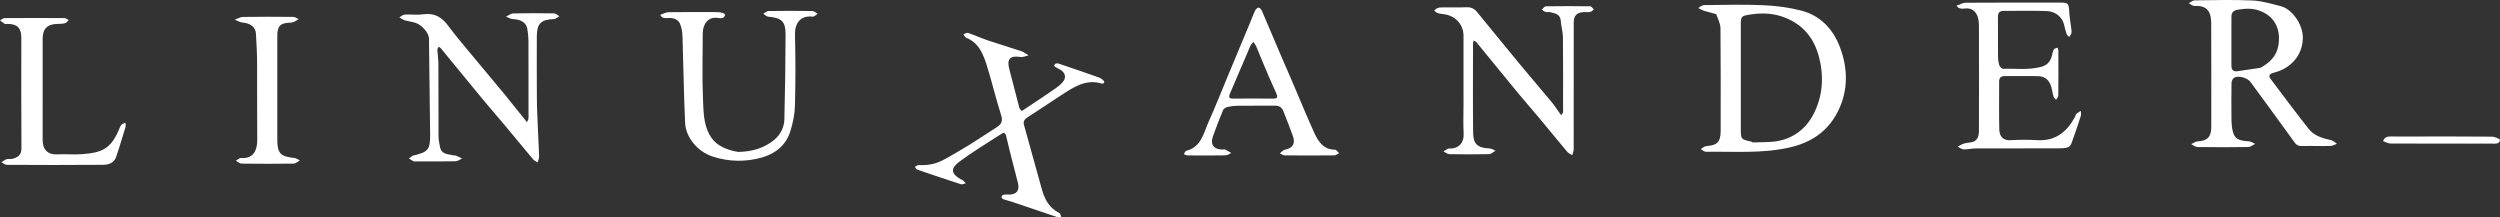
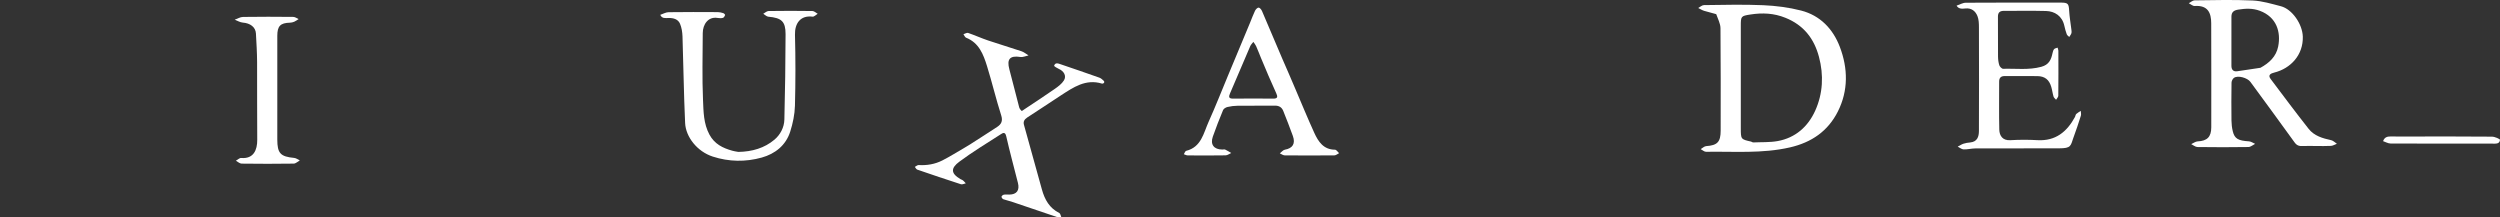
<svg xmlns="http://www.w3.org/2000/svg" xmlns:ns1="http://www.inkscape.org/namespaces/inkscape" xmlns:ns2="http://sodipodi.sourceforge.net/DTD/sodipodi-0.dtd" xmlns:xlink="http://www.w3.org/1999/xlink" width="2109.65" height="183.304" viewBox="0 0 558.178 48.499" version="1.1" id="svg8" ns1:version="1.1.2 (0a00cf5339, 2022-02-04)" ns2:docname="Logo_Linuxander_White_202408_001.svg" ns1:export-filename="/home/starlord/Documents/Employment/Linuxander/Linuxander_Logo_White_Purple_202408_001.png" ns1:export-xdpi="26.186148" ns1:export-ydpi="26.186148">
  <rect x="0" y="0" width="558.178" height="48.499" fill="#333333" stroke="none" />
  <defs id="defs2">
    <linearGradient ns1:collect="always" id="linearGradient4451">
      <stop style="stop-color:#ffffff;stop-opacity:1" offset="0" id="stop4447" />
      <stop style="stop-color:#462d91;stop-opacity:1" offset="1" id="stop4449" />
    </linearGradient>
    <linearGradient ns1:collect="always" xlink:href="#linearGradient4451" id="linearGradient4453" x1="264.319" y1="17.359" x2="521.758" y2="17.359" gradientUnits="userSpaceOnUse" />
  </defs>
  <ns2:namedview id="base" pagecolor="#000000" bordercolor="#666666" borderopacity="1.0" ns1:pageopacity="0" ns1:pageshadow="2" ns1:zoom="2.8" ns1:cx="1160" ns1:cy="35.714286" ns1:document-units="mm" ns1:current-layer="g1476" showgrid="false" units="px" ns1:snap-to-guides="true" fit-margin-top="0" fit-margin-left="0" fit-margin-right="0" fit-margin-bottom="0" borderlayer="false" ns1:window-width="2560" ns1:window-height="1371" ns1:window-x="0" ns1:window-y="32" ns1:window-maximized="0" ns1:pagecheckerboard="0" />
  <g ns1:groupmode="layer" id="layer2" ns1:label="Layer 2" transform="translate(190.118,84.73)" style="display:none" ns2:insensitive="true">
-     <rect style="opacity:1;fill:#000000;fill-opacity:1;stroke:none;stroke-width:0.265;stroke-opacity:1" id="rect1161" width="559.972" height="50.46" x="-190.307" y="-84.989" ns1:export-filename="/home/starlord/Projects/linuxander/webapi/about/static/Logo_Linuxander_v1_regular_vector.png" ns1:export-xdpi="71.982018" ns1:export-ydpi="71.982018" />
-   </g>
+     </g>
  <g ns1:label="LINUX" ns1:groupmode="layer" id="layer1" transform="translate(190.118,-199.041)" style="display:inline">
-     <path style="opacity:1;fill:#ffffff;fill-opacity:1;stroke:none;stroke-width:0.265;stroke-linecap:round;stroke-linejoin:round" ns1:connector-curvature="0" class="selected" d="m -77.604,219.928 c 1.61,1.984 3.154,3.902 4.695,5.822 0.148,0.184 0.282,0.38 0.422,0.57 0.124,-0.257 0.319,-0.505 0.357,-0.774 0.06,-0.433 0.016,-0.88 0.016,-1.321 0,-5.336 0.013,-10.671 -0.012,-16.007 -0.004,-0.934 -0.099,-1.879 -0.268,-2.798 -0.249,-1.353 -1.455,-2.048 -3.242,-2.121 -0.509,-0.021 -1.004,-0.36 -1.505,-0.554 0.543,-0.248 1.081,-0.697 1.63,-0.709 3.041,-0.07 6.085,-0.057 9.127,-0.004 0.387,0.007 0.767,0.417 1.15,0.641 -0.389,0.217 -0.773,0.611 -1.169,0.624 -2.952,0.098 -3.858,0.989 -3.858,3.923 0,4.63 -0.029,9.261 0.012,13.89 0.021,2.433 0.157,4.866 0.255,7.299 0.075,1.86 0.199,3.719 0.243,5.579 0.01,0.433 -0.217,0.872 -0.335,1.308 -0.338,-0.221 -0.752,-0.377 -1.001,-0.672 -2.141,-2.544 -4.243,-5.12 -6.376,-7.671 -1.511,-1.807 -3.071,-3.572 -4.576,-5.384 -2.448,-2.948 -4.869,-5.918 -7.3,-8.881 -0.782,-0.954 -1.555,-1.915 -2.344,-2.863 -0.122,-0.147 -0.307,-0.241 -0.463,-0.359 -0.113,0.218 -0.332,0.44 -0.323,0.652 0.05,1.068 0.23,2.132 0.235,3.199 0.026,5.38 -0.002,10.76 0.027,16.139 0.004,0.793 0.172,1.591 0.322,2.376 0.337,1.76 1.885,1.598 3.123,1.916 0.124,0.032 0.281,-0.036 0.393,0.011 0.483,0.206 0.956,0.438 1.432,0.661 -0.483,0.218 -0.962,0.616 -1.449,0.625 -2.997,0.059 -5.997,0.029 -8.995,0.029 -0.132,0 -0.29,0.047 -0.392,-0.008 -0.362,-0.197 -0.706,-0.428 -1.056,-0.646 0.302,-0.218 0.603,-0.438 0.908,-0.653 0.03,-0.021 0.084,-0.007 0.125,-0.016 3.263,-0.74 3.75,-1.318 3.717,-4.692 -0.069,-7.151 -0.169,-14.302 -0.26,-21.454 -0.015,-1.167 -1.565,-2.998 -3.015,-3.473 -0.783,-0.256 -1.626,-0.325 -2.417,-0.561 -0.419,-0.125 -0.786,-0.426 -1.177,-0.648 0.394,-0.219 0.779,-0.605 1.184,-0.627 1.407,-0.078 2.844,0.132 4.227,-0.066 2.492,-0.356 4.137,0.712 5.538,2.622 1.38,1.881 2.895,3.665 4.382,5.465 2.637,3.191 5.297,6.363 8.014,9.609 z" id="path197" />
    <path style="opacity:1;fill:#ffffff;fill-opacity:1;stroke:none;stroke-width:0.265;stroke-linecap:round;stroke-linejoin:round" ns1:connector-curvature="0" class="selected" d="m 26.641,231.173 c 2.019,-1.313 3.989,-2.533 5.916,-3.819 0.895,-0.598 1.264,-1.31 0.865,-2.557 -1.161,-3.631 -2.037,-7.354 -3.168,-10.996 -0.812,-2.615 -1.786,-5.199 -4.676,-6.343 -0.258,-0.102 -0.397,-0.508 -0.59,-0.773 0.351,-0.107 0.762,-0.389 1.044,-0.292 1.502,0.513 2.954,1.175 4.458,1.683 2.478,0.839 4.99,1.575 7.469,2.412 0.562,0.189 1.045,0.611 1.564,0.925 -0.609,0.126 -1.246,0.436 -1.822,0.347 -2.329,-0.36 -3.077,0.461 -2.46,2.754 0.759,2.821 1.449,5.66 2.196,8.485 0.081,0.305 0.315,0.592 0.548,0.813 0.048,0.045 0.416,-0.238 0.629,-0.38 2.246,-1.497 4.511,-2.968 6.724,-4.512 0.778,-0.542 1.611,-1.153 2.093,-1.934 0.613,-0.991 -0.01,-2.076 -1.136,-2.557 -0.403,-0.172 -1.097,-0.604 -1.059,-0.717 0.26,-0.779 0.905,-0.51 1.444,-0.327 2.898,0.985 5.794,1.975 8.678,3.001 0.378,0.135 0.696,0.466 1.007,0.745 0.076,0.068 0.076,0.342 0.003,0.426 -0.092,0.105 -0.32,0.188 -0.449,0.149 -3.638,-1.106 -6.398,0.843 -9.187,2.646 -2.509,1.622 -4.973,3.312 -7.491,4.918 -0.655,0.418 -0.929,0.942 -0.746,1.615 1.318,4.829 2.673,9.649 4.017,14.471 0.625,2.242 1.678,4.155 3.883,5.244 0.236,0.117 0.297,0.587 0.439,0.894 -0.321,0.006 -0.672,0.1 -0.959,0.004 -3.407,-1.137 -6.803,-2.307 -10.207,-3.456 -0.582,-0.197 -1.198,-0.3 -1.77,-0.519 -0.192,-0.074 -0.425,-0.387 -0.407,-0.567 0.017,-0.173 0.317,-0.411 0.526,-0.451 0.383,-0.073 0.79,-0.02 1.186,-0.021 1.67,-0.003 2.376,-0.935 1.955,-2.6 -0.878,-3.471 -1.817,-6.929 -2.613,-10.419 -0.246,-1.08 -0.773,-0.734 -1.239,-0.434 -3.103,1.998 -6.274,3.91 -9.229,6.11 -1.887,1.405 -2,2.587 0.264,3.901 0.176,0.102 0.393,0.147 0.545,0.274 0.231,0.193 0.423,0.435 0.631,0.656 -0.363,0.076 -0.776,0.305 -1.083,0.206 -3.264,-1.054 -6.513,-2.151 -9.756,-3.268 -0.223,-0.077 -0.36,-0.401 -0.536,-0.611 0.287,-0.143 0.582,-0.425 0.859,-0.408 1.853,0.113 3.636,-0.196 5.272,-1.025 1.72,-0.872 3.355,-1.911 5.026,-2.878 0.428,-0.247 0.853,-0.499 1.345,-0.815 z" id="path199" />
    <path style="opacity:1;fill:#ffffff;fill-opacity:1;stroke:none;stroke-width:0.265;stroke-linecap:round;stroke-linejoin:round" ns1:connector-curvature="0" class="selected" d="m -25.283,232.959 c 3.088,-0.051 5.849,-0.846 8.097,-2.753 1.288,-1.093 2.153,-2.715 2.196,-4.473 0.154,-6.353 0.254,-12.708 0.267,-19.062 0.006,-2.861 -0.913,-3.64 -3.85,-3.901 -0.394,-0.035 -0.756,-0.428 -1.132,-0.656 0.396,-0.214 0.79,-0.606 1.19,-0.612 3.261,-0.05 6.523,-0.05 9.784,8e-5 0.395,0.006 0.785,0.4 1.177,0.614 -0.38,0.227 -0.788,0.686 -1.134,0.643 -2.775,-0.343 -3.998,1.572 -3.935,4.033 0.137,5.285 0.134,10.579 -0.007,15.864 -0.052,1.933 -0.467,3.912 -1.052,5.764 -0.975,3.087 -3.392,4.972 -6.359,5.801 -3.601,1.007 -7.325,0.955 -10.935,-0.216 -3.491,-1.132 -6.032,-4.395 -6.175,-7.491 -0.299,-6.444 -0.371,-12.899 -0.586,-19.347 -0.032,-0.945 -0.186,-1.943 -0.547,-2.807 -0.433,-1.038 -1.463,-1.318 -2.55,-1.301 -0.712,0.011 -1.489,0.178 -1.866,-0.705 0.62,-0.206 1.237,-0.579 1.861,-0.589 3.657,-0.056 7.316,-0.035 10.974,-0.018 0.411,0.002 0.832,0.101 1.226,0.226 0.178,0.056 0.45,0.341 0.418,0.429 -0.088,0.245 -0.276,0.57 -0.49,0.629 -0.368,0.103 -0.795,0.084 -1.181,0.019 -2.118,-0.358 -3.316,1.443 -3.323,3.376 -0.017,4.98 -0.161,9.968 0.058,14.938 0.114,2.588 0.106,5.261 1.429,7.719 1.142,2.122 2.975,3.011 5.1,3.606 0.398,0.112 0.808,0.18 1.345,0.268 z" id="path203" />
-     <path style="opacity:1;fill:#ffffff;fill-opacity:1;stroke:none;stroke-width:0.265;stroke-linecap:round;stroke-linejoin:round" ns1:connector-curvature="0" class="selected" d="m -180.593,220.259 c 0,3.395 0.017,6.658 -0.006,9.92 -0.016,2.212 1.057,3.46 3.371,3.329 1.802,-0.102 3.623,0.094 5.42,-0.043 4.53,-0.345 6.535,-1.197 8.419,-5.893 0.106,-0.264 0.244,-0.548 0.45,-0.731 0.221,-0.196 0.538,-0.284 0.813,-0.419 0.018,0.316 0.126,0.659 0.04,0.944 -0.684,2.271 -1.356,4.548 -2.133,6.788 -0.441,1.274 -1.68,1.671 -2.823,1.682 -7.186,0.066 -14.373,0.043 -21.56,0.007 -0.402,-0.002 -0.801,-0.381 -1.202,-0.585 0.397,-0.237 0.771,-0.54 1.199,-0.69 0.314,-0.11 0.708,0.033 1.049,-0.032 1.109,-0.211 2.24,-0.699 2.228,-2.326 -0.062,-8.244 -0.028,-16.489 -0.029,-24.734 -1.3e-4,-2.175 -0.902,-3.088 -3.05,-3.093 -0.22,-4.5e-4 -0.485,0.078 -0.652,-0.016 -0.379,-0.213 -0.709,-0.512 -1.06,-0.776 0.341,-0.177 0.682,-0.505 1.024,-0.508 4.453,-0.035 8.906,-0.032 13.359,-0.003 0.322,0.002 0.642,0.287 0.963,0.441 -0.259,0.238 -0.483,0.6 -0.785,0.686 -0.524,0.149 -1.097,0.166 -1.65,0.17 -2.317,0.017 -3.386,1.052 -3.386,3.316 0,4.145 0,8.289 0,12.566 z" id="path207" />
    <path style="opacity:1;fill:#ffffff;fill-opacity:1;stroke:none;stroke-width:0.265;stroke-linecap:round;stroke-linejoin:round" ns1:connector-curvature="0" class="selected" d="m -128.206,223.963 c 0,2.16 0,4.188 0,6.216 0,3.093 0.702,3.834 3.78,4.123 0.429,0.04 0.832,0.362 1.247,0.554 -0.453,0.249 -0.903,0.708 -1.359,0.715 -3.879,0.058 -7.759,0.054 -11.638,0.003 -0.428,-0.006 -0.85,-0.422 -1.274,-0.648 0.396,-0.215 0.81,-0.643 1.185,-0.611 2.753,0.234 3.606,-1.767 3.581,-4.096 -0.06,-5.775 0.003,-11.55 -0.032,-17.326 -0.013,-2.124 -0.142,-4.249 -0.26,-6.371 -0.08,-1.428 -1.265,-2.308 -2.935,-2.434 -0.614,-0.046 -1.202,-0.424 -1.802,-0.65 0.616,-0.215 1.23,-0.605 1.85,-0.615 3.746,-0.058 7.494,-0.044 11.241,-0.007 0.395,0.004 0.786,0.317 1.179,0.486 -0.327,0.202 -0.638,0.444 -0.987,0.594 -0.299,0.128 -0.641,0.204 -0.967,0.212 -2.119,0.054 -2.808,0.76 -2.808,2.923 0,5.599 0,11.198 0,16.929 z" id="path209" />
  </g>
  <g ns1:groupmode="layer" id="layer3" ns1:label="ANDER seperate" style="display:none" ns2:insensitive="true" transform="translate(0,1.2422588e-4)">
-     <path style="display:inline;fill:#462d91;fill-opacity:1;stroke:none;stroke-width:0.265;stroke-linecap:round;stroke-linejoin:round" ns1:connector-curvature="0" class="selected" d="M 383.183,3.16 C 382.238,2.873 381.349,2.685 380.485,2.419 c -0.462,-0.142 -0.883,-0.419 -1.323,-0.634 0.427,-0.225 0.851,-0.641 1.28,-0.646 4.408,-0.048 8.824,-0.172 13.224,0.022 2.845,0.125 5.735,0.489 8.487,1.2 4.25,1.098 7.103,4.105 8.625,8.095 1.83,4.799 1.926,9.756 -0.44,14.447 -2.204,4.37 -5.851,6.889 -10.674,8.001 -6.217,1.433 -12.491,0.883 -18.75,0.986 -0.396,0.007 -0.798,-0.387 -1.197,-0.594 0.406,-0.234 0.8,-0.644 1.22,-0.672 2.498,-0.168 3.238,-0.921 3.238,-3.461 0,-7.627 0.035,-15.255 -0.041,-22.881 -0.01,-1.021 -0.576,-2.037 -0.951,-3.122 m 8.268,28.641 c 1.815,-0.088 3.665,0.015 5.438,-0.303 3.983,-0.715 6.789,-3.231 8.392,-6.779 1.727,-3.822 1.932,-7.941 0.841,-12.031 -1.089,-4.082 -3.413,-7.072 -7.487,-8.715 -2.592,-1.046 -5.148,-1.149 -7.802,-0.737 -2.146,0.333 -2.16,0.393 -2.16,2.608 0,7.583 0,15.166 0,22.749 0,2.511 0,2.51 2.325,3.029 0.073,0.016 0.126,0.119 0.453,0.181 z" id="path191-3" ns1:export-filename="/home/starlord/Documents/Employment/Linuxander/Linuxander_Logo_White_Purple_202408_001.png" ns1:export-xdpi="26.1861" ns1:export-ydpi="26.1861" />
    <path style="display:inline;fill:#462d91;fill-opacity:1;stroke:none;stroke-width:0.265;stroke-linecap:round;stroke-linejoin:round" ns1:connector-curvature="0" class="selected" d="m 516.996,32.595 c -1.058,0 -1.985,-0.033 -2.908,0.01 -0.755,0.035 -1.272,-0.109 -1.778,-0.815 -3.246,-4.532 -6.576,-9.003 -9.86,-13.508 -0.664,-0.911 -2.806,-1.521 -3.675,-0.895 -0.293,0.211 -0.534,0.703 -0.54,1.071 -0.044,2.819 -0.045,5.64 -0.011,8.46 0.01,0.798 0.105,1.613 0.291,2.389 0.399,1.666 1.206,2.102 3.62,2.252 0.466,0.029 0.912,0.366 1.368,0.561 -0.5,0.246 -0.997,0.698 -1.5,0.706 -3.789,0.06 -7.579,0.056 -11.368,0.003 -0.47,-0.007 -0.934,-0.423 -1.402,-0.649 0.484,-0.215 0.961,-0.593 1.453,-0.615 2.107,-0.092 3.026,-0.996 3.027,-3.141 0,-7.755 0.022,-15.511 -0.014,-23.266 -0.01,-2.212 -0.687,-4.026 -3.689,-3.819 -0.422,0.029 -0.875,-0.4 -1.314,-0.617 0.429,-0.224 0.856,-0.637 1.288,-0.642 4.318,-0.048 8.643,-0.169 12.952,0.03 2.125,0.098 4.24,0.744 6.324,1.283 2.534,0.656 4.816,4.025 4.89,6.79 0.11,4.088 -2.699,7.1 -6.378,8.023 -0.652,0.164 -1.52,0.473 -0.818,1.409 2.802,3.74 5.608,7.478 8.497,11.151 1.244,1.581 3.12,2.116 5.025,2.531 0.464,0.101 0.857,0.526 1.283,0.803 -0.442,0.165 -0.876,0.443 -1.326,0.472 -1.097,0.069 -2.202,0.023 -3.436,0.023 m -12.303,-17.462 c 1.947,-1.068 3.509,-2.481 3.96,-4.765 0.631,-3.195 -0.327,-6.551 -4.103,-7.959 -1.625,-0.606 -3.195,-0.517 -4.837,-0.26 -0.969,0.152 -1.502,0.563 -1.502,1.568 2.7e-4,3.656 0.005,7.312 -0.003,10.969 -0.003,0.865 0.417,1.337 1.262,1.227 1.659,-0.216 3.307,-0.515 5.224,-0.779 z" id="path193-6" ns1:export-filename="/home/starlord/Documents/Employment/Linuxander/Linuxander_Logo_White_Purple_202408_001.png" ns1:export-xdpi="26.1861" ns1:export-ydpi="26.1861" />
    <path style="display:inline;fill:#462d91;fill-opacity:1;stroke:none;stroke-width:0.265;stroke-linecap:round;stroke-linejoin:round" ns1:connector-curvature="0" class="selected" d="m 326.76,23.07 c 0,-5.113 0,-10.093 0,-15.074 0,-2.369 -1.607,-4.293 -3.998,-4.766 -0.575,-0.114 -1.174,-0.13 -1.735,-0.289 -0.302,-0.086 -0.546,-0.378 -0.816,-0.576 0.232,-0.187 0.438,-0.435 0.702,-0.545 0.301,-0.125 0.652,-0.171 0.983,-0.174 1.851,-0.015 3.704,0.045 5.553,-0.028 1.012,-0.04 1.74,0.333 2.343,1.069 3.181,3.882 6.343,7.78 9.542,11.647 2.342,2.831 4.744,5.613 7.092,8.439 0.64,0.77 1.179,1.624 1.768,2.437 0.124,0.171 0.26,0.333 0.391,0.5 0.134,-0.205 0.325,-0.395 0.387,-0.62 0.068,-0.246 0.015,-0.525 0.015,-0.789 0,-5.333 0.031,-10.666 -0.024,-15.999 -0.012,-1.207 -0.402,-2.406 -0.483,-3.618 -0.106,-1.598 -1.33,-1.697 -2.435,-1.976 -0.29,-0.073 -0.635,0.057 -0.917,-0.029 -0.323,-0.098 -0.604,-0.332 -0.903,-0.507 0.304,-0.266 0.604,-0.758 0.912,-0.763 3.305,-0.056 6.611,-0.052 9.916,-0.003 0.275,0.004 0.543,0.462 0.814,0.71 -0.28,0.194 -0.539,0.494 -0.846,0.556 -0.465,0.095 -0.966,5.8e-4 -1.449,0.029 -1.537,0.091 -2.202,0.802 -2.202,2.325 -2.1e-4,9.432 0.004,18.864 -0.014,28.296 0,0.44 -0.204,0.879 -0.313,1.319 -0.369,-0.234 -0.824,-0.395 -1.092,-0.713 -2.113,-2.508 -4.179,-5.055 -6.281,-7.572 -1.509,-1.807 -3.068,-3.571 -4.573,-5.381 -2.012,-2.421 -3.995,-4.866 -5.987,-7.303 -1.156,-1.415 -2.3,-2.841 -3.469,-4.245 -0.148,-0.178 -0.417,-0.255 -0.63,-0.378 -0.044,0.202 -0.125,0.405 -0.125,0.607 -0.007,6.655 -0.058,13.311 0.021,19.966 0.031,2.61 1.025,3.395 3.692,3.524 0.443,0.021 0.873,0.32 1.309,0.49 -0.476,0.271 -0.946,0.764 -1.428,0.775 -2.951,0.073 -5.906,0.063 -8.858,0.008 -0.445,-0.008 -0.884,-0.393 -1.326,-0.603 0.413,-0.231 0.837,-0.677 1.237,-0.656 2.08,0.108 3.373,-1.229 3.257,-3.347 -0.12,-2.197 -0.027,-4.407 -0.027,-6.743 z" id="path195-7" ns1:export-filename="/home/starlord/Documents/Employment/Linuxander/Linuxander_Logo_White_Purple_202408_001.png" ns1:export-xdpi="26.1861" ns1:export-ydpi="26.1861" />
    <path style="display:inline;fill:#462d91;fill-opacity:1;stroke:none;stroke-width:0.265;stroke-linecap:round;stroke-linejoin:round" ns1:connector-curvature="0" class="selected" d="m 462.955,30.676 c -0.662,1.926 -0.512,2.434 -3.222,2.442 -6.217,0.018 -12.433,-0.005 -18.65,0.018 -0.89,0.003 -1.782,0.249 -2.667,0.218 -0.446,-0.016 -0.879,-0.401 -1.318,-0.619 0.432,-0.223 0.845,-0.501 1.301,-0.654 0.47,-0.157 0.977,-0.229 1.473,-0.273 1.593,-0.143 1.96,-1.288 1.965,-2.558 0.033,-7.716 0.026,-15.431 0.003,-23.147 -0.003,-0.84 -0.026,-1.745 -0.329,-2.504 -0.448,-1.121 -1.315,-1.843 -2.683,-1.709 -0.722,0.071 -1.509,0.169 -1.982,-0.628 0.686,-0.227 1.371,-0.647 2.059,-0.652 7.054,-0.049 14.108,-0.031 21.163,-0.029 1.661,4.3e-4 1.825,0.229 1.914,1.798 0.081,1.431 0.337,2.853 0.505,4.28 0.031,0.261 0.067,0.549 -0.012,0.788 -0.096,0.289 -0.31,0.539 -0.473,0.806 -0.19,-0.197 -0.466,-0.361 -0.552,-0.596 -0.226,-0.614 -0.402,-1.252 -0.54,-1.892 -0.482,-2.23 -2.189,-3.257 -4.074,-3.309 -3.128,-0.087 -6.26,-0.011 -9.39,-0.032 -0.907,-0.006 -1.368,0.337 -1.364,1.286 0.015,2.954 -0.01,5.908 0.018,8.862 0.006,0.67 0.082,1.365 0.286,1.996 0.108,0.334 0.569,0.8 0.858,0.791 2.84,-0.089 5.689,0.322 8.524,-0.446 1.71,-0.463 2.193,-1.594 2.498,-3.045 0.066,-0.315 0.158,-0.668 0.358,-0.899 0.166,-0.191 0.509,-0.229 0.774,-0.334 0.061,0.229 0.175,0.458 0.176,0.687 0.012,3.351 0.021,6.702 -0.015,10.052 -0.003,0.302 -0.325,0.602 -0.498,0.902 -0.195,-0.237 -0.486,-0.445 -0.568,-0.716 -0.215,-0.711 -0.295,-1.462 -0.508,-2.174 -0.481,-1.611 -1.441,-2.37 -3.096,-2.393 -2.424,-0.035 -4.85,-0.002 -7.275,-0.013 -0.857,-0.004 -1.267,0.38 -1.265,1.246 0.008,3.571 -0.053,7.144 0.032,10.713 0.033,1.373 0.754,2.46 2.439,2.361 2.021,-0.119 4.06,-0.123 6.082,-0.008 4.037,0.231 6.572,-1.857 8.376,-5.177 0.116,-0.213 0.124,-0.516 0.286,-0.666 0.296,-0.275 0.67,-0.467 1.011,-0.694 0.011,0.363 0.119,0.756 0.018,1.084 -0.493,1.6 -1.042,3.182 -1.637,4.837 z" id="path201-5" ns1:export-filename="/home/starlord/Documents/Employment/Linuxander/Linuxander_Logo_White_Purple_202408_001.png" ns1:export-xdpi="26.1861" ns1:export-ydpi="26.1861" />
    <path style="display:inline;fill:#462d91;fill-opacity:1;stroke:none;stroke-width:0.265;stroke-linecap:round;stroke-linejoin:round" ns1:connector-curvature="0" class="selected" d="m 286.345,13.214 c 0.992,2.238 1.916,4.411 2.845,6.582 1.409,3.294 2.765,6.612 4.254,9.87 0.898,1.965 2.059,3.742 4.634,3.759 0.302,0.002 0.6,0.503 0.901,0.773 -0.347,0.171 -0.692,0.488 -1.041,0.491 -3.701,0.036 -7.402,0.035 -11.103,0.002 -0.363,-0.003 -0.723,-0.293 -1.085,-0.449 0.373,-0.284 0.715,-0.749 1.126,-0.822 1.731,-0.306 2.403,-1.335 1.785,-3.06 -0.673,-1.878 -1.408,-3.734 -2.145,-5.588 -0.326,-0.819 -0.947,-1.194 -1.865,-1.184 -2.776,0.03 -5.552,-0.007 -8.328,0.023 -0.757,0.008 -1.528,0.103 -2.264,0.278 -0.37,0.088 -0.848,0.373 -0.981,0.692 -0.814,1.954 -1.586,3.928 -2.288,5.925 -0.619,1.758 0.243,2.878 2.116,2.882 0.22,5.3e-4 0.473,-0.07 0.655,0.014 0.464,0.216 0.896,0.5 1.341,0.757 -0.422,0.184 -0.842,0.52 -1.267,0.527 -2.819,0.048 -5.64,0.033 -8.46,0.013 -0.286,-0.002 -0.571,-0.173 -0.857,-0.266 0.17,-0.26 0.296,-0.698 0.517,-0.753 3.393,-0.844 3.876,-3.956 5.016,-6.492 1.552,-3.452 2.937,-6.978 4.394,-10.473 1.63,-3.908 3.261,-7.814 4.889,-11.722 0.36,-0.864 0.669,-1.753 1.079,-2.592 0.152,-0.311 0.537,-0.715 0.802,-0.705 0.264,0.01 0.612,0.442 0.75,0.763 1.524,3.555 3.014,7.124 4.58,10.755 m -4.829,-0.331 c -0.353,-0.866 -0.687,-1.741 -1.068,-2.595 -0.15,-0.336 -0.404,-0.625 -0.611,-0.936 -0.234,0.316 -0.54,0.6 -0.692,0.951 -1.517,3.509 -3.005,7.031 -4.513,10.543 -0.313,0.729 -0.348,1.186 0.681,1.175 2.993,-0.031 5.986,-0.032 8.979,3.4e-4 1.065,0.012 0.969,-0.501 0.662,-1.188 -1.146,-2.563 -2.293,-5.125 -3.439,-7.952 z" id="path205-3" ns1:export-filename="/home/starlord/Documents/Employment/Linuxander/Linuxander_Logo_White_Purple_202408_001.png" ns1:export-xdpi="26.1861" ns1:export-ydpi="26.1861" />
  </g>
  <g ns1:groupmode="layer" id="g1435" ns1:label="ANDER  copy" style="display:inline" transform="translate(0,1.2422588e-4)">
    <g id="g1476" style="fill:url(#linearGradient4453);fill-opacity:1">
      <g id="g3149" style="fill:#ffffff;fill-opacity:1" ns1:export-filename="/home/starlord/Documents/Employment/Linuxander/Linuxander_Logo_White_Purple_202408_001.png" ns1:export-xdpi="26.186148" ns1:export-ydpi="26.186148">
        <path style="display:inline;mix-blend-mode:normal;fill:#ffffff;fill-opacity:1;stroke:none;stroke-width:0.265;stroke-linecap:round;stroke-linejoin:round" ns1:connector-curvature="0" class="selected" d="M 383.183,3.16 C 382.238,2.873 381.349,2.685 380.485,2.419 c -0.462,-0.142 -0.883,-0.419 -1.323,-0.634 0.427,-0.225 0.851,-0.641 1.28,-0.646 4.408,-0.048 8.824,-0.172 13.224,0.022 2.845,0.125 5.735,0.489 8.487,1.2 4.25,1.098 7.103,4.105 8.625,8.095 1.83,4.799 1.926,9.756 -0.44,14.447 -2.204,4.37 -5.851,6.889 -10.674,8.001 -6.217,1.433 -12.491,0.883 -18.75,0.986 -0.396,0.007 -0.798,-0.387 -1.197,-0.594 0.406,-0.234 0.8,-0.644 1.22,-0.672 2.498,-0.168 3.238,-0.921 3.238,-3.461 0,-7.627 0.035,-15.255 -0.041,-22.881 -0.01,-1.021 -0.576,-2.037 -0.951,-3.122 m 8.268,28.641 c 1.815,-0.088 3.665,0.015 5.438,-0.303 3.983,-0.715 6.789,-3.231 8.392,-6.779 1.727,-3.822 1.932,-7.941 0.841,-12.031 -1.089,-4.082 -3.413,-7.072 -7.487,-8.715 -2.592,-1.046 -5.148,-1.149 -7.802,-0.737 -2.146,0.333 -2.16,0.393 -2.16,2.608 0,7.583 0,15.166 0,22.749 0,2.511 0,2.51 2.325,3.029 0.073,0.016 0.126,0.119 0.453,0.181 z" id="path1425" ns1:export-filename="/home/starlord/Documents/Employment/Linuxander/Linuxander_Logo_White_Purple_202408_001.png" ns1:export-xdpi="26.1861" ns1:export-ydpi="26.1861" />
        <path style="display:inline;mix-blend-mode:normal;fill:#ffffff;fill-opacity:1;stroke:none;stroke-width:0.265;stroke-linecap:round;stroke-linejoin:round" ns1:connector-curvature="0" class="selected" d="m 516.996,32.595 c -1.058,0 -1.985,-0.033 -2.908,0.01 -0.755,0.035 -1.272,-0.109 -1.778,-0.815 -3.246,-4.532 -6.576,-9.003 -9.86,-13.508 -0.664,-0.911 -2.806,-1.521 -3.675,-0.895 -0.293,0.211 -0.534,0.703 -0.54,1.071 -0.044,2.819 -0.045,5.64 -0.011,8.46 0.01,0.798 0.105,1.613 0.291,2.389 0.399,1.666 1.206,2.102 3.62,2.252 0.466,0.029 0.912,0.366 1.368,0.561 -0.5,0.246 -0.997,0.698 -1.5,0.706 -3.789,0.06 -7.579,0.056 -11.368,0.003 -0.47,-0.007 -0.934,-0.423 -1.402,-0.649 0.484,-0.215 0.961,-0.593 1.453,-0.615 2.107,-0.092 3.026,-0.996 3.027,-3.141 0,-7.755 0.022,-15.511 -0.014,-23.266 -0.01,-2.212 -0.687,-4.026 -3.689,-3.819 -0.422,0.029 -0.875,-0.4 -1.314,-0.617 0.429,-0.224 0.856,-0.637 1.288,-0.642 4.318,-0.048 8.643,-0.169 12.952,0.03 2.125,0.098 4.24,0.744 6.324,1.283 2.534,0.656 4.816,4.025 4.89,6.79 0.11,4.088 -2.699,7.1 -6.378,8.023 -0.652,0.164 -1.52,0.473 -0.818,1.409 2.802,3.74 5.608,7.478 8.497,11.151 1.244,1.581 3.12,2.116 5.025,2.531 0.464,0.101 0.857,0.526 1.283,0.803 -0.442,0.165 -0.876,0.443 -1.326,0.472 -1.097,0.069 -2.202,0.023 -3.436,0.023 m -12.303,-17.462 c 1.947,-1.068 3.509,-2.481 3.96,-4.765 0.631,-3.195 -0.327,-6.551 -4.103,-7.959 -1.625,-0.606 -3.195,-0.517 -4.837,-0.26 -0.969,0.152 -1.502,0.563 -1.502,1.568 2.7e-4,3.656 0.005,7.312 -0.003,10.969 -0.003,0.865 0.417,1.337 1.262,1.227 1.659,-0.216 3.307,-0.515 5.224,-0.779 z" id="path1427" ns1:export-filename="/home/starlord/Documents/Employment/Linuxander/Linuxander_Logo_White_Purple_202408_001.png" ns1:export-xdpi="26.1861" ns1:export-ydpi="26.1861" />
-         <path style="display:inline;mix-blend-mode:normal;fill:#ffffff;fill-opacity:1;stroke:none;stroke-width:0.265;stroke-linecap:round;stroke-linejoin:round" ns1:connector-curvature="0" class="selected" d="m 326.76,23.07 c 0,-5.113 0,-10.093 0,-15.074 0,-2.369 -1.607,-4.293 -3.998,-4.766 -0.575,-0.114 -1.174,-0.13 -1.735,-0.289 -0.302,-0.086 -0.546,-0.378 -0.816,-0.576 0.232,-0.187 0.438,-0.435 0.702,-0.545 0.301,-0.125 0.652,-0.171 0.983,-0.174 1.851,-0.015 3.704,0.045 5.553,-0.028 1.012,-0.04 1.74,0.333 2.343,1.069 3.181,3.882 6.343,7.78 9.542,11.647 2.342,2.831 4.744,5.613 7.092,8.439 0.64,0.77 1.179,1.624 1.768,2.437 0.124,0.171 0.26,0.333 0.391,0.5 0.134,-0.205 0.325,-0.395 0.387,-0.62 0.068,-0.246 0.015,-0.525 0.015,-0.789 0,-5.333 0.031,-10.666 -0.024,-15.999 -0.012,-1.207 -0.402,-2.406 -0.483,-3.618 -0.106,-1.598 -1.33,-1.697 -2.435,-1.976 -0.29,-0.073 -0.635,0.057 -0.917,-0.029 -0.323,-0.098 -0.604,-0.332 -0.903,-0.507 0.304,-0.266 0.604,-0.758 0.912,-0.763 3.305,-0.056 6.611,-0.052 9.916,-0.003 0.275,0.004 0.543,0.462 0.814,0.71 -0.28,0.194 -0.539,0.494 -0.846,0.556 -0.465,0.095 -0.966,5.8e-4 -1.449,0.029 -1.537,0.091 -2.202,0.802 -2.202,2.325 -2.1e-4,9.432 0.004,18.864 -0.014,28.296 0,0.44 -0.204,0.879 -0.313,1.319 -0.369,-0.234 -0.824,-0.395 -1.092,-0.713 -2.113,-2.508 -4.179,-5.055 -6.281,-7.572 -1.509,-1.807 -3.068,-3.571 -4.573,-5.381 -2.012,-2.421 -3.995,-4.866 -5.987,-7.303 -1.156,-1.415 -2.3,-2.841 -3.469,-4.245 -0.148,-0.178 -0.417,-0.255 -0.63,-0.378 -0.044,0.202 -0.125,0.405 -0.125,0.607 -0.007,6.655 -0.058,13.311 0.021,19.966 0.031,2.61 1.025,3.395 3.692,3.524 0.443,0.021 0.873,0.32 1.309,0.49 -0.476,0.271 -0.946,0.764 -1.428,0.775 -2.951,0.073 -5.906,0.063 -8.858,0.008 -0.445,-0.008 -0.884,-0.393 -1.326,-0.603 0.413,-0.231 0.837,-0.677 1.237,-0.656 2.08,0.108 3.373,-1.229 3.257,-3.347 -0.12,-2.197 -0.027,-4.407 -0.027,-6.743 z" id="path1429" ns1:export-filename="/home/starlord/Documents/Employment/Linuxander/Linuxander_Logo_White_Purple_202408_001.png" ns1:export-xdpi="26.1861" ns1:export-ydpi="26.1861" />
        <path style="display:inline;mix-blend-mode:normal;fill:#ffffff;fill-opacity:1;stroke:none;stroke-width:0.265;stroke-linecap:round;stroke-linejoin:round" ns1:connector-curvature="0" class="selected" d="m 462.955,30.676 c -0.662,1.926 -0.512,2.434 -3.222,2.442 -6.217,0.018 -12.433,-0.005 -18.65,0.018 -0.89,0.003 -1.782,0.249 -2.667,0.218 -0.446,-0.016 -0.879,-0.401 -1.318,-0.619 0.432,-0.223 0.845,-0.501 1.301,-0.654 0.47,-0.157 0.977,-0.229 1.473,-0.273 1.593,-0.143 1.96,-1.288 1.965,-2.558 0.033,-7.716 0.026,-15.431 0.003,-23.147 -0.003,-0.84 -0.026,-1.745 -0.329,-2.504 -0.448,-1.121 -1.315,-1.843 -2.683,-1.709 -0.722,0.071 -1.509,0.169 -1.982,-0.628 0.686,-0.227 1.371,-0.647 2.059,-0.652 7.054,-0.049 14.108,-0.031 21.163,-0.029 1.661,4.3e-4 1.825,0.229 1.914,1.798 0.081,1.431 0.337,2.853 0.505,4.28 0.031,0.261 0.067,0.549 -0.012,0.788 -0.096,0.289 -0.31,0.539 -0.473,0.806 -0.19,-0.197 -0.466,-0.361 -0.552,-0.596 -0.226,-0.614 -0.402,-1.252 -0.54,-1.892 -0.482,-2.23 -2.189,-3.257 -4.074,-3.309 -3.128,-0.087 -6.26,-0.011 -9.39,-0.032 -0.907,-0.006 -1.368,0.337 -1.364,1.286 0.015,2.954 -0.01,5.908 0.018,8.862 0.006,0.67 0.082,1.365 0.286,1.996 0.108,0.334 0.569,0.8 0.858,0.791 2.84,-0.089 5.689,0.322 8.524,-0.446 1.71,-0.463 2.193,-1.594 2.498,-3.045 0.066,-0.315 0.158,-0.668 0.358,-0.899 0.166,-0.191 0.509,-0.229 0.774,-0.334 0.061,0.229 0.175,0.458 0.176,0.687 0.012,3.351 0.021,6.702 -0.015,10.052 -0.003,0.302 -0.325,0.602 -0.498,0.902 -0.195,-0.237 -0.486,-0.445 -0.568,-0.716 -0.215,-0.711 -0.295,-1.462 -0.508,-2.174 -0.481,-1.611 -1.441,-2.37 -3.096,-2.393 -2.424,-0.035 -4.85,-0.002 -7.275,-0.013 -0.857,-0.004 -1.267,0.38 -1.265,1.246 0.008,3.571 -0.053,7.144 0.032,10.713 0.033,1.373 0.754,2.46 2.439,2.361 2.021,-0.119 4.06,-0.123 6.082,-0.008 4.037,0.231 6.572,-1.857 8.376,-5.177 0.116,-0.213 0.124,-0.516 0.286,-0.666 0.296,-0.275 0.67,-0.467 1.011,-0.694 0.011,0.363 0.119,0.756 0.018,1.084 -0.493,1.6 -1.042,3.182 -1.637,4.837 z" id="path1431" ns1:export-filename="/home/starlord/Documents/Employment/Linuxander/Linuxander_Logo_White_Purple_202408_001.png" ns1:export-xdpi="26.1861" ns1:export-ydpi="26.1861" />
        <path style="display:inline;mix-blend-mode:normal;fill:#ffffff;fill-opacity:1;stroke:none;stroke-width:0.265;stroke-linecap:round;stroke-linejoin:round" ns1:connector-curvature="0" class="selected" d="m 286.345,13.214 c 0.992,2.238 1.916,4.411 2.845,6.582 1.409,3.294 2.765,6.612 4.254,9.87 0.898,1.965 2.059,3.742 4.634,3.759 0.302,0.002 0.6,0.503 0.901,0.773 -0.347,0.171 -0.692,0.488 -1.041,0.491 -3.701,0.036 -7.402,0.035 -11.103,0.002 -0.363,-0.003 -0.723,-0.293 -1.085,-0.449 0.373,-0.284 0.715,-0.749 1.126,-0.822 1.731,-0.306 2.403,-1.335 1.785,-3.06 -0.673,-1.878 -1.408,-3.734 -2.145,-5.588 -0.326,-0.819 -0.947,-1.194 -1.865,-1.184 -2.776,0.03 -5.552,-0.007 -8.328,0.023 -0.757,0.008 -1.528,0.103 -2.264,0.278 -0.37,0.088 -0.848,0.373 -0.981,0.692 -0.814,1.954 -1.586,3.928 -2.288,5.925 -0.619,1.758 0.243,2.878 2.116,2.882 0.22,5.3e-4 0.473,-0.07 0.655,0.014 0.464,0.216 0.896,0.5 1.341,0.757 -0.422,0.184 -0.842,0.52 -1.267,0.527 -2.819,0.048 -5.64,0.033 -8.46,0.013 -0.286,-0.002 -0.571,-0.173 -0.857,-0.266 0.17,-0.26 0.296,-0.698 0.517,-0.753 3.393,-0.844 3.876,-3.956 5.016,-6.492 1.552,-3.452 2.937,-6.978 4.394,-10.473 1.63,-3.908 3.261,-7.814 4.889,-11.722 0.36,-0.864 0.669,-1.753 1.079,-2.592 0.152,-0.311 0.537,-0.715 0.802,-0.705 0.264,0.01 0.612,0.442 0.75,0.763 1.524,3.555 3.014,7.124 4.58,10.755 m -4.829,-0.331 c -0.353,-0.866 -0.687,-1.741 -1.068,-2.595 -0.15,-0.336 -0.404,-0.625 -0.611,-0.936 -0.234,0.316 -0.54,0.6 -0.692,0.951 -1.517,3.509 -3.005,7.031 -4.513,10.543 -0.313,0.729 -0.348,1.186 0.681,1.175 2.993,-0.031 5.986,-0.032 8.979,3.4e-4 1.065,0.012 0.969,-0.501 0.662,-1.188 -1.146,-2.563 -2.293,-5.125 -3.439,-7.952 z" id="path1433" ns1:export-filename="/home/starlord/Documents/Employment/Linuxander/Linuxander_Logo_White_Purple_202408_001.png" ns1:export-xdpi="26.1861" ns1:export-ydpi="26.1861" />
      </g>
    </g>
  </g>
  <g ns1:groupmode="layer" id="layer4" ns1:label="_" style="display:inline" transform="translate(0,1.2422588e-4)">
    <path style="display:inline;fill:#ffffff;fill-opacity:1;stroke:none;stroke-width:0.265;stroke-linecap:round;stroke-linejoin:round" ns1:connector-curvature="0" class="selected" d="m 538.427,30.478 c 6.077,0 12.023,-0.022 17.968,0.033 0.628,0.006 1.801,0.522 1.783,0.716 -0.089,0.967 -0.973,0.842 -1.711,0.841 -7.575,-0.004 -15.149,0.009 -22.724,-0.026 -0.556,-0.003 -1.111,-0.342 -1.667,-0.524 0.279,-0.838 0.889,-1.074 1.726,-1.051 1.496,0.04 2.994,0.011 4.624,0.011 z" id="path211-5" />
  </g>
</svg>